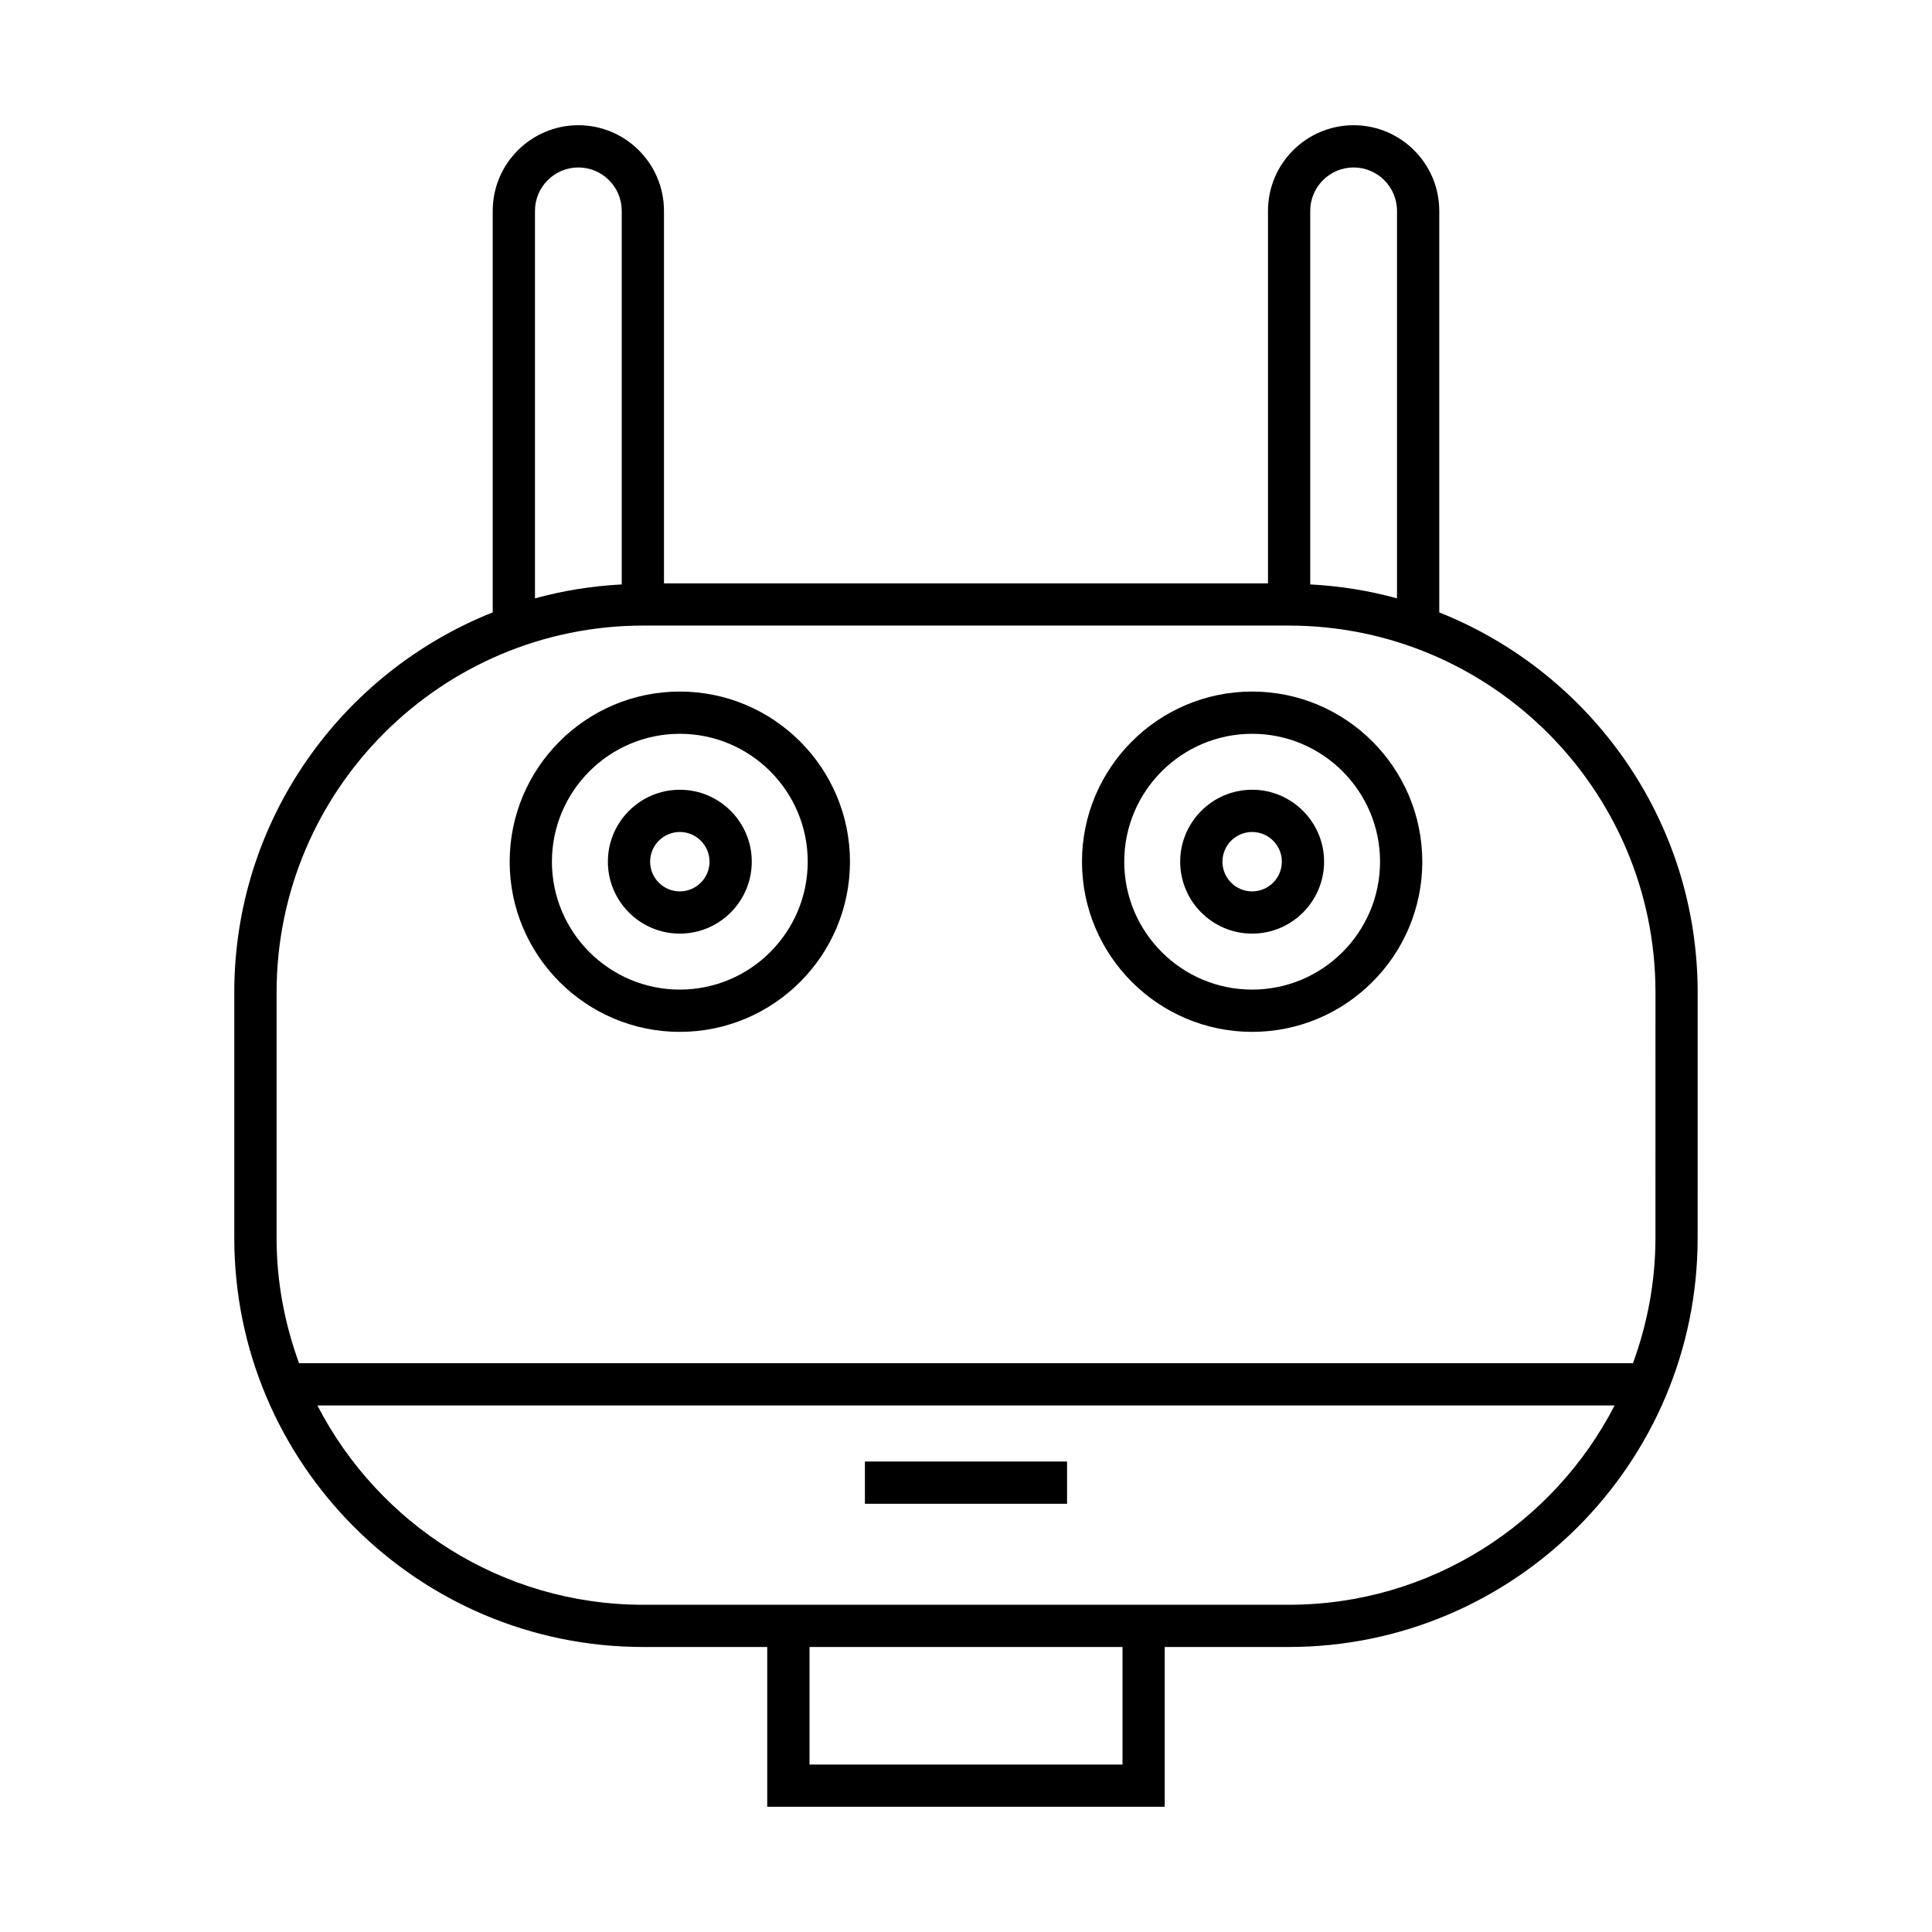
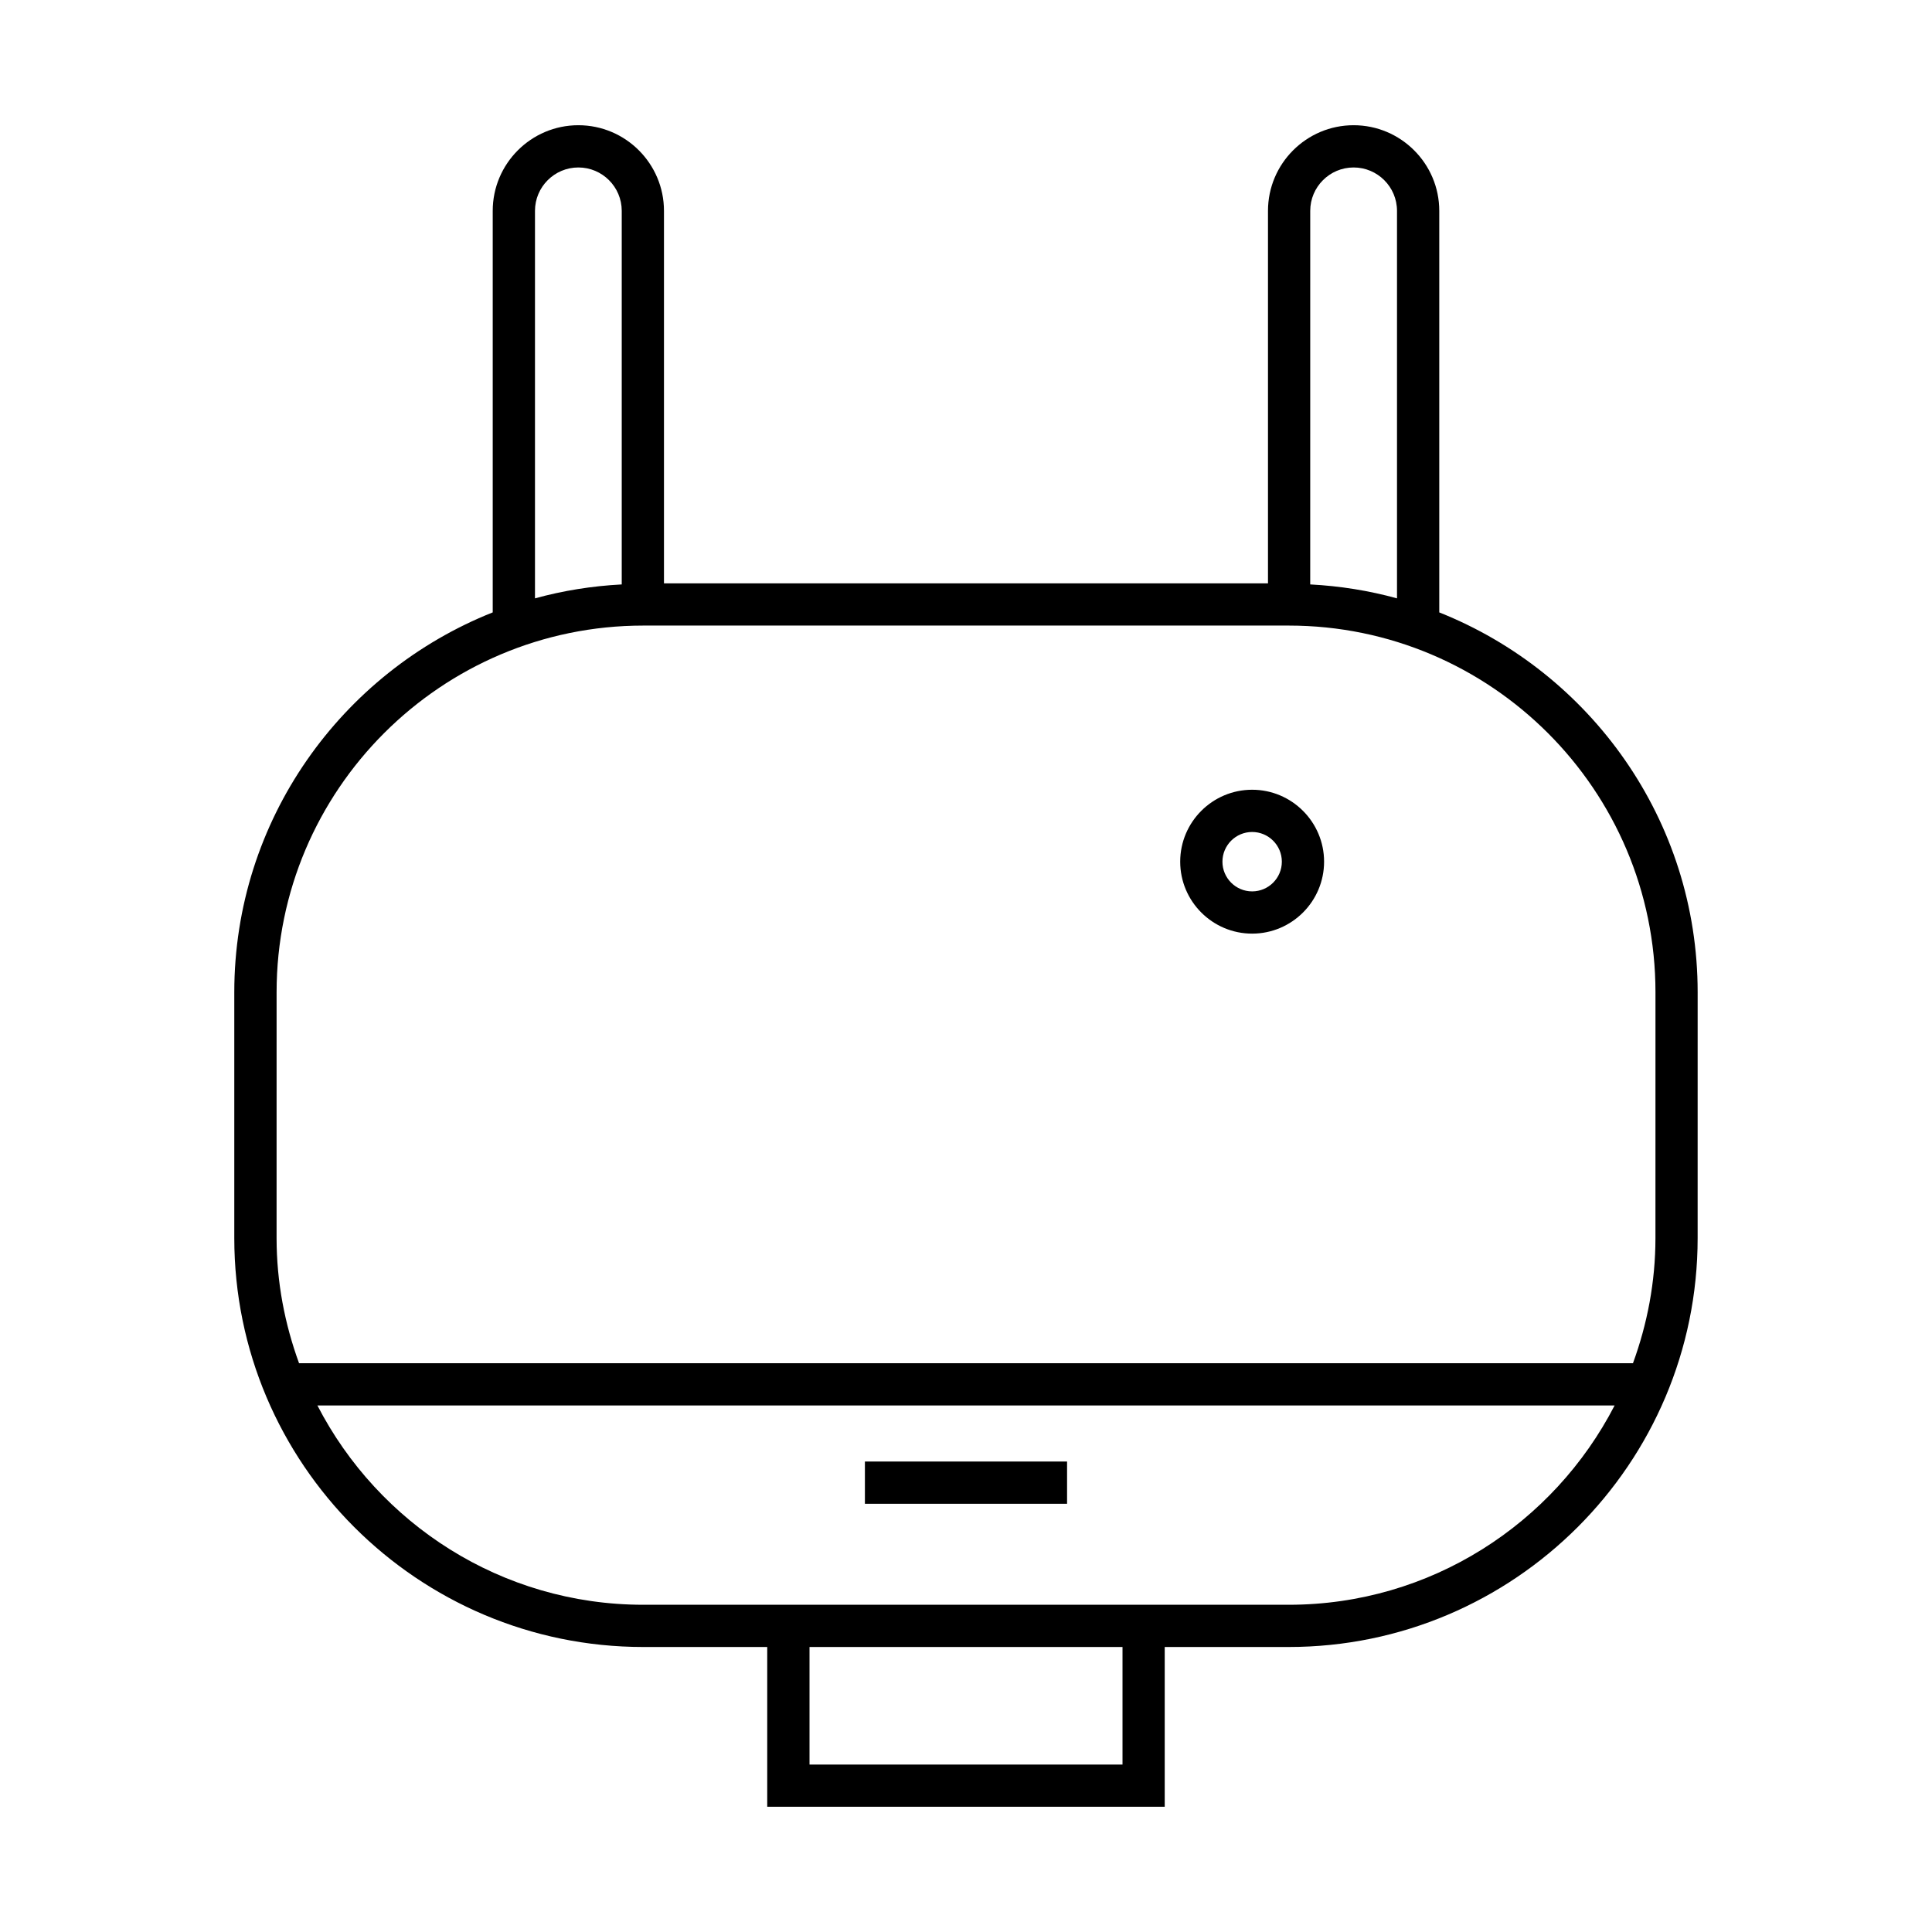
<svg xmlns="http://www.w3.org/2000/svg" fill="#000000" width="800px" height="800px" version="1.1" viewBox="144 144 512 512">
  <g>
    <path d="m525.42 306.29v-106.41c0-12.512-10.184-22.695-22.699-22.695-12.512 0-22.691 10.18-22.691 22.695v98.711h-160.07v-98.711c0-12.512-10.18-22.695-22.691-22.695-12.512 0-22.691 10.184-22.691 22.695v106.41c-40.059 15.934-68.488 55.012-68.488 100.68v65.121c0 59.762 48.621 108.38 108.38 108.38h32.855v42.34h105.34v-42.34h32.848c59.762 0 108.38-48.621 108.38-108.38l0.004-65.121c0-45.664-28.426-84.738-68.48-100.68zm-34.195-106.41c0-6.34 5.156-11.5 11.496-11.5s11.5 5.156 11.5 11.5v102.69c-7.387-2.035-15.078-3.277-23-3.691zm-205.45 0c0-6.34 5.156-11.5 11.496-11.5 6.34 0 11.496 5.156 11.496 11.5v99c-7.918 0.414-15.609 1.656-22.992 3.691zm155.7 411.74h-82.945v-31.145h82.945zm44.047-42.34h-171.04c-37.598 0-70.207-21.5-86.363-52.812h343.77c-16.156 31.312-48.766 52.812-86.363 52.812zm97.188-97.188c0 11.664-2.172 22.805-5.957 33.176l-353.5 0.004c-3.785-10.371-5.957-21.512-5.957-33.176l0.004-65.125c0-53.59 43.598-97.188 97.188-97.188h171.04c53.59 0 97.188 43.598 97.188 97.188z" />
-     <path d="m324.16 327.27c-24.863 0-45.09 20.227-45.09 45.09s20.227 45.094 45.09 45.094c24.863 0 45.09-20.23 45.09-45.094s-20.227-45.09-45.09-45.09zm0 78.984c-18.691 0-33.895-15.207-33.895-33.895s15.203-33.895 33.895-33.895 33.895 15.207 33.895 33.895c-0.004 18.691-15.203 33.895-33.895 33.895z" />
-     <path d="m324.16 353.29c-10.512 0-19.066 8.551-19.066 19.066s8.555 19.066 19.066 19.066c10.512 0 19.066-8.551 19.066-19.066 0-10.512-8.555-19.066-19.066-19.066zm0 26.938c-4.34 0-7.871-3.531-7.871-7.871 0-4.336 3.531-7.871 7.871-7.871s7.871 3.531 7.871 7.871c0 4.34-3.531 7.871-7.871 7.871z" />
-     <path d="m475.83 327.27c-24.863 0-45.09 20.227-45.09 45.09s20.227 45.094 45.09 45.094 45.09-20.23 45.09-45.094-20.227-45.09-45.09-45.09zm0 78.984c-18.691 0-33.895-15.207-33.895-33.895s15.203-33.895 33.895-33.895c18.691 0 33.895 15.207 33.895 33.895 0 18.691-15.203 33.895-33.895 33.895z" />
    <path d="m475.83 353.29c-10.512 0-19.066 8.551-19.066 19.066s8.555 19.066 19.066 19.066 19.066-8.551 19.066-19.066c0-10.512-8.555-19.066-19.066-19.066zm0 26.938c-4.34 0-7.871-3.531-7.871-7.871 0-4.336 3.531-7.871 7.871-7.871 4.34 0 7.871 3.531 7.871 7.871 0 4.34-3.531 7.871-7.871 7.871z" />
    <path d="m373.21 531.32h53.574v11.195h-53.574z" />
  </g>
</svg>